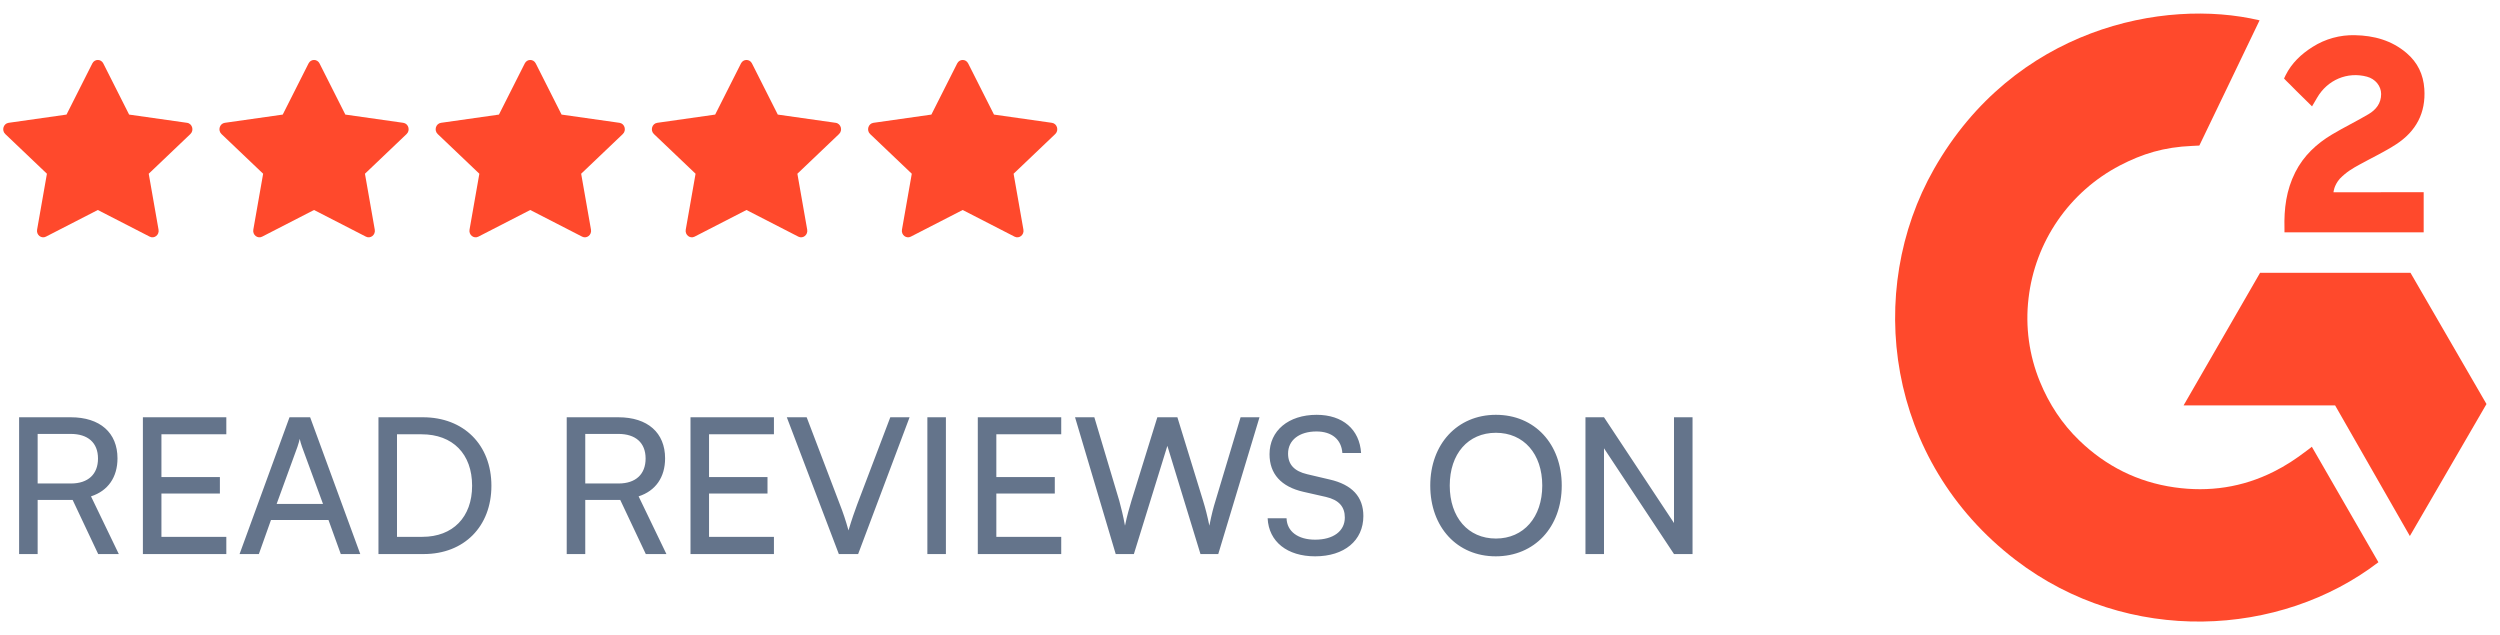
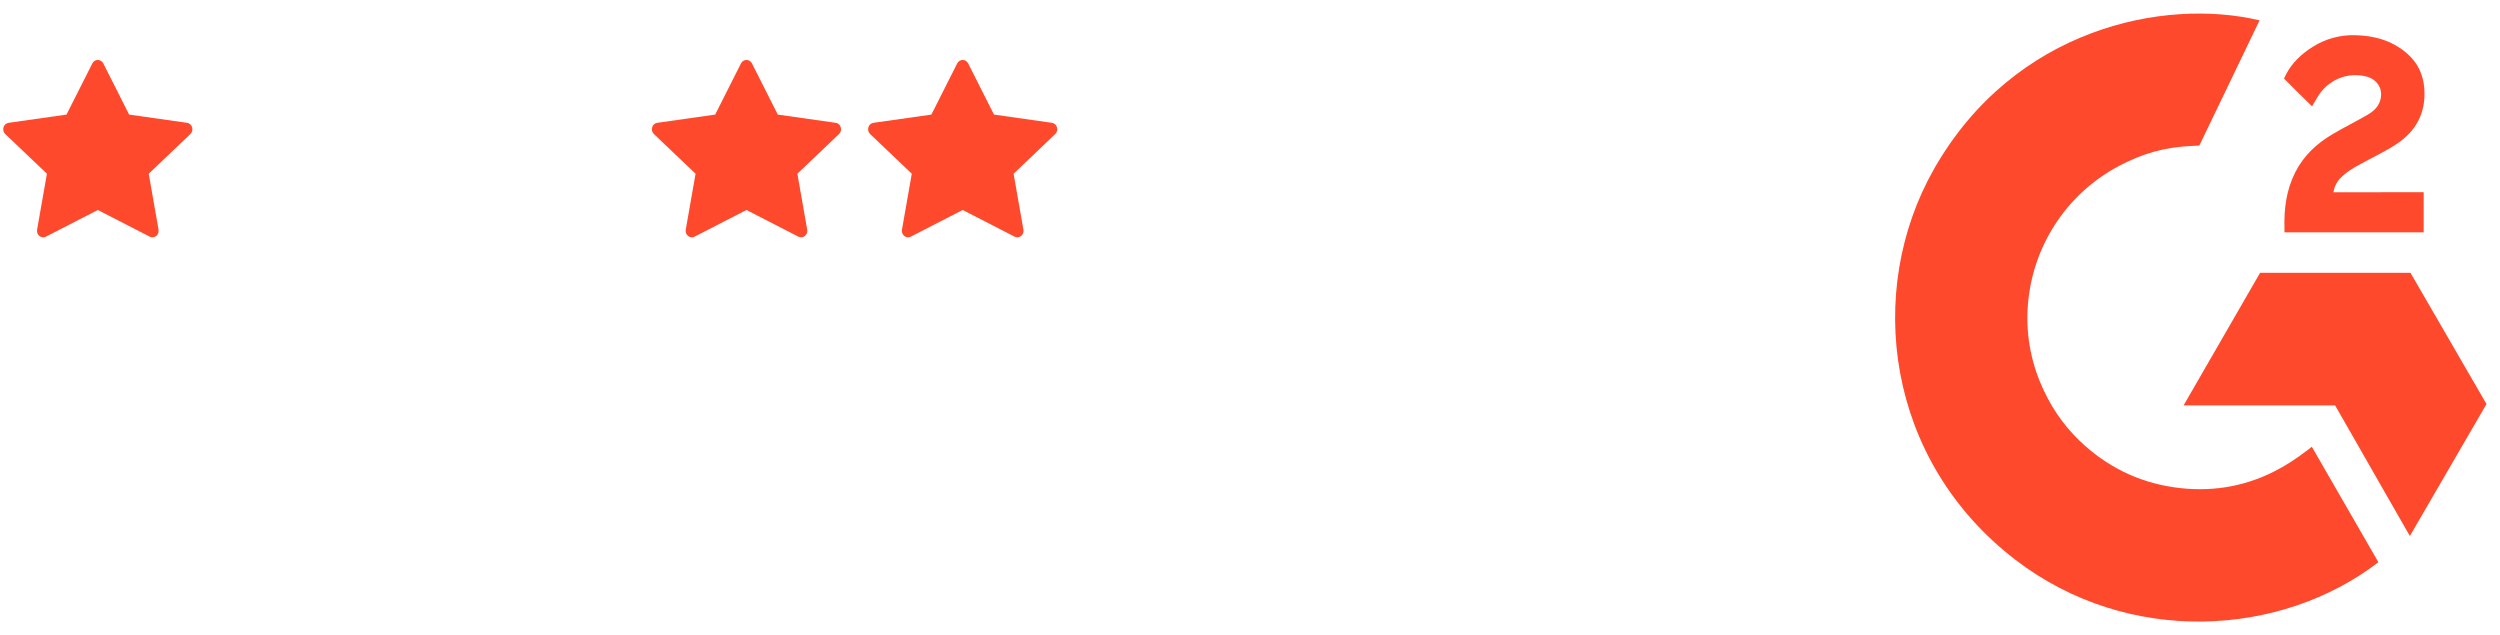
<svg xmlns="http://www.w3.org/2000/svg" width="185" height="47" viewBox="0 0 185 47" fill="none">
  <g clip-path="url(#clip0_1171_20560)">
    <path d="M3.398 17.513C3.06 17.686 2.677 17.382 2.745 16.995L3.472 12.856L0.389 9.919C0.101 9.645 0.251 9.142 0.637 9.088L4.922 8.479L6.833 4.693C7.006 4.352 7.472 4.352 7.644 4.693L9.555 8.479L13.841 9.088C14.227 9.142 14.377 9.645 14.088 9.919L11.006 12.856L11.732 16.995C11.801 17.382 11.418 17.686 11.08 17.513L7.238 15.539L3.397 17.513H3.398Z" fill="#FF492C" />
  </g>
  <g clip-path="url(#clip1_1171_20560)">
-     <path d="M19.398 17.513C19.06 17.686 18.677 17.382 18.745 16.995L19.472 12.856L16.389 9.919C16.101 9.645 16.251 9.142 16.637 9.088L20.922 8.479L22.833 4.693C23.006 4.352 23.472 4.352 23.645 4.693L25.555 8.479L29.841 9.088C30.227 9.142 30.377 9.645 30.088 9.919L27.006 12.856L27.733 16.995C27.801 17.382 27.418 17.686 27.08 17.513L23.238 15.539L19.397 17.513H19.398Z" fill="#FF492C" />
-   </g>
+     </g>
  <g clip-path="url(#clip2_1171_20560)">
    <path d="M35.398 17.513C35.06 17.686 34.677 17.382 34.745 16.995L35.472 12.856L32.389 9.919C32.101 9.645 32.251 9.142 32.637 9.088L36.922 8.479L38.833 4.693C39.006 4.352 39.472 4.352 39.645 4.693L41.556 8.479L45.841 9.088C46.227 9.142 46.377 9.645 46.088 9.919L43.006 12.856L43.733 16.995C43.801 17.382 43.417 17.686 43.08 17.513L39.238 15.539L35.397 17.513H35.398Z" fill="#FF492C" />
  </g>
  <g clip-path="url(#clip3_1171_20560)">
    <path d="M51.398 17.513C51.06 17.686 50.677 17.382 50.745 16.995L51.472 12.856L48.389 9.919C48.101 9.645 48.251 9.142 48.637 9.088L52.922 8.479L54.833 4.693C55.006 4.352 55.472 4.352 55.645 4.693L57.556 8.479L61.841 9.088C62.227 9.142 62.377 9.645 62.088 9.919L59.006 12.856L59.733 16.995C59.801 17.382 59.417 17.686 59.08 17.513L55.238 15.539L51.397 17.513H51.398Z" fill="#FF492C" />
  </g>
  <g clip-path="url(#clip4_1171_20560)">
    <path d="M67.398 17.513C67.06 17.686 66.677 17.382 66.745 16.995L67.472 12.856L64.389 9.919C64.101 9.645 64.251 9.142 64.637 9.088L68.922 8.479L70.833 4.693C71.006 4.352 71.472 4.352 71.644 4.693L73.555 8.479L77.841 9.088C78.227 9.142 78.377 9.645 78.088 9.919L75.006 12.856L75.733 16.995C75.801 17.382 75.418 17.686 75.08 17.513L71.238 15.539L67.397 17.513H67.398Z" fill="#FF492C" />
  </g>
-   <path d="M2.786 41H1.414V30.878H5.236C7.406 30.878 8.694 32.026 8.694 33.916C8.694 35.316 7.994 36.324 6.734 36.73L8.792 41H7.266L5.376 36.996H2.786V41ZM2.786 32.11V35.778H5.25C6.524 35.778 7.252 35.092 7.252 33.93C7.252 32.754 6.496 32.11 5.236 32.11H2.786ZM16.748 41H10.574V30.878H16.748V32.138H11.946V35.302H16.272V36.52H11.946V39.726H16.748V41ZM19.156 41H17.728L21.424 30.878H22.95L26.66 41H25.218L24.308 38.48H20.052L19.156 41ZM22.012 33.062L20.472 37.29H23.902L22.348 33.062C22.278 32.866 22.208 32.628 22.18 32.474C22.152 32.614 22.082 32.852 22.012 33.062ZM31.352 41H28.006V30.878H31.296C34.32 30.878 36.364 32.922 36.364 35.946C36.364 38.956 34.348 41 31.352 41ZM31.198 32.138H29.378V39.726H31.254C33.508 39.726 34.936 38.27 34.936 35.946C34.936 33.594 33.508 32.138 31.198 32.138ZM43.309 41H41.937V30.878H45.759C47.929 30.878 49.217 32.026 49.217 33.916C49.217 35.316 48.517 36.324 47.257 36.73L49.315 41H47.789L45.899 36.996H43.309V41ZM43.309 32.11V35.778H45.773C47.047 35.778 47.775 35.092 47.775 33.93C47.775 32.754 47.019 32.11 45.759 32.11H43.309ZM57.271 41H51.097V30.878H57.271V32.138H52.469V35.302H56.795V36.52H52.469V39.726H57.271V41ZM62.074 41L58.224 30.878H59.694L62.157 37.346C62.382 37.92 62.578 38.494 62.788 39.25C63.026 38.452 63.264 37.78 63.431 37.332L65.882 30.878H67.309L63.502 41H62.074ZM69.997 30.878V41H68.625V30.878H69.997ZM78.531 41H72.357V30.878H78.531V32.138H73.729V35.302H78.055V36.52H73.729V39.726H78.531V41ZM82.563 41L79.553 30.878H80.981L82.829 37.066C82.969 37.598 83.109 38.13 83.249 38.9C83.417 38.088 83.571 37.598 83.725 37.066L85.643 30.878H87.127L89.031 37.066C89.199 37.612 89.339 38.144 89.493 38.9C89.661 38.046 89.801 37.528 89.941 37.08L91.803 30.878H93.203L90.151 41H88.835L86.385 32.992L83.907 41H82.563ZM93.945 33.608C93.945 31.872 95.345 30.696 97.431 30.696C99.363 30.696 100.609 31.774 100.721 33.524H99.335C99.265 32.516 98.551 31.928 97.417 31.928C96.143 31.928 95.317 32.572 95.317 33.566C95.317 34.378 95.779 34.868 96.731 35.092L98.397 35.484C100.049 35.862 100.889 36.758 100.889 38.186C100.889 40.006 99.475 41.168 97.319 41.168C95.261 41.168 93.889 40.09 93.805 38.354H95.205C95.233 39.32 96.045 39.936 97.319 39.936C98.663 39.936 99.517 39.306 99.517 38.298C99.517 37.5 99.083 36.996 98.117 36.772L96.451 36.394C94.799 36.016 93.945 35.064 93.945 33.608ZM115.569 35.932C115.569 39.012 113.553 41.168 110.683 41.168C107.827 41.168 105.839 39.012 105.839 35.932C105.839 32.866 107.841 30.696 110.697 30.696C113.567 30.696 115.569 32.852 115.569 35.932ZM114.127 35.932C114.127 33.58 112.755 32.026 110.697 32.026C108.639 32.026 107.281 33.58 107.281 35.932C107.281 38.284 108.639 39.852 110.697 39.852C112.755 39.852 114.127 38.27 114.127 35.932ZM118.696 41H117.324V30.878H118.696L123.876 38.704V30.878H125.248V41H123.876L118.696 33.174V41Z" fill="#64748B" />
  <path d="M171.075 33.059C172.73 35.931 174.367 38.77 176.002 41.606C168.761 47.15 157.494 47.82 149.154 41.436C139.556 34.083 137.979 21.537 143.117 12.505C149.027 2.118 160.087 -0.18 167.208 1.505C167.015 1.923 162.751 10.771 162.751 10.771C162.751 10.771 162.413 10.793 162.223 10.797C160.118 10.886 158.55 11.376 156.87 12.245C155.026 13.207 153.447 14.605 152.269 16.319C151.091 18.032 150.35 20.008 150.112 22.074C149.864 24.169 150.153 26.292 150.954 28.244C151.63 29.894 152.588 31.36 153.871 32.597C155.84 34.497 158.183 35.673 160.899 36.063C163.47 36.432 165.944 36.066 168.261 34.902C169.131 34.466 169.87 33.984 170.735 33.323C170.845 33.252 170.943 33.161 171.075 33.059Z" fill="#FF492C" />
  <path d="M171.091 7.871C170.671 7.457 170.282 7.076 169.894 6.692C169.663 6.463 169.44 6.225 169.203 6.002C169.118 5.921 169.019 5.811 169.019 5.811C169.019 5.811 169.099 5.64 169.134 5.57C169.587 4.66 170.298 3.995 171.141 3.466C172.073 2.876 173.159 2.576 174.261 2.604C175.672 2.631 176.984 2.983 178.091 3.929C178.908 4.627 179.327 5.513 179.4 6.571C179.523 8.355 178.785 9.721 177.319 10.675C176.458 11.236 175.529 11.67 174.597 12.184C174.083 12.467 173.644 12.716 173.142 13.229C172.7 13.745 172.679 14.23 172.679 14.23L179.352 14.221V17.194H169.051V16.906C169.012 15.446 169.182 14.071 169.851 12.745C170.466 11.528 171.422 10.637 172.571 9.951C173.456 9.422 174.387 8.973 175.274 8.447C175.821 8.122 176.207 7.647 176.204 6.957C176.204 6.365 175.773 5.839 175.158 5.675C173.707 5.284 172.231 5.908 171.463 7.236C171.351 7.43 171.237 7.622 171.091 7.871ZM184 29.899L178.376 20.187H167.247L161.586 29.999H172.798L178.33 39.666L184 29.899Z" fill="#FF492C" />
  <defs>
    <clipPath id="clip0_1171_20560">
      <rect width="14" height="14" fill="white" transform="translate(0.238 4)" />
    </clipPath>
    <clipPath id="clip1_1171_20560">
      <rect width="14" height="14" fill="white" transform="translate(16.238 4)" />
    </clipPath>
    <clipPath id="clip2_1171_20560">
-       <rect width="14" height="14" fill="white" transform="translate(32.238 4)" />
-     </clipPath>
+       </clipPath>
    <clipPath id="clip3_1171_20560">
      <rect width="14" height="14" fill="white" transform="translate(48.238 4)" />
    </clipPath>
    <clipPath id="clip4_1171_20560">
      <rect width="14" height="14" fill="white" transform="translate(64.238 4)" />
    </clipPath>
  </defs>
</svg>